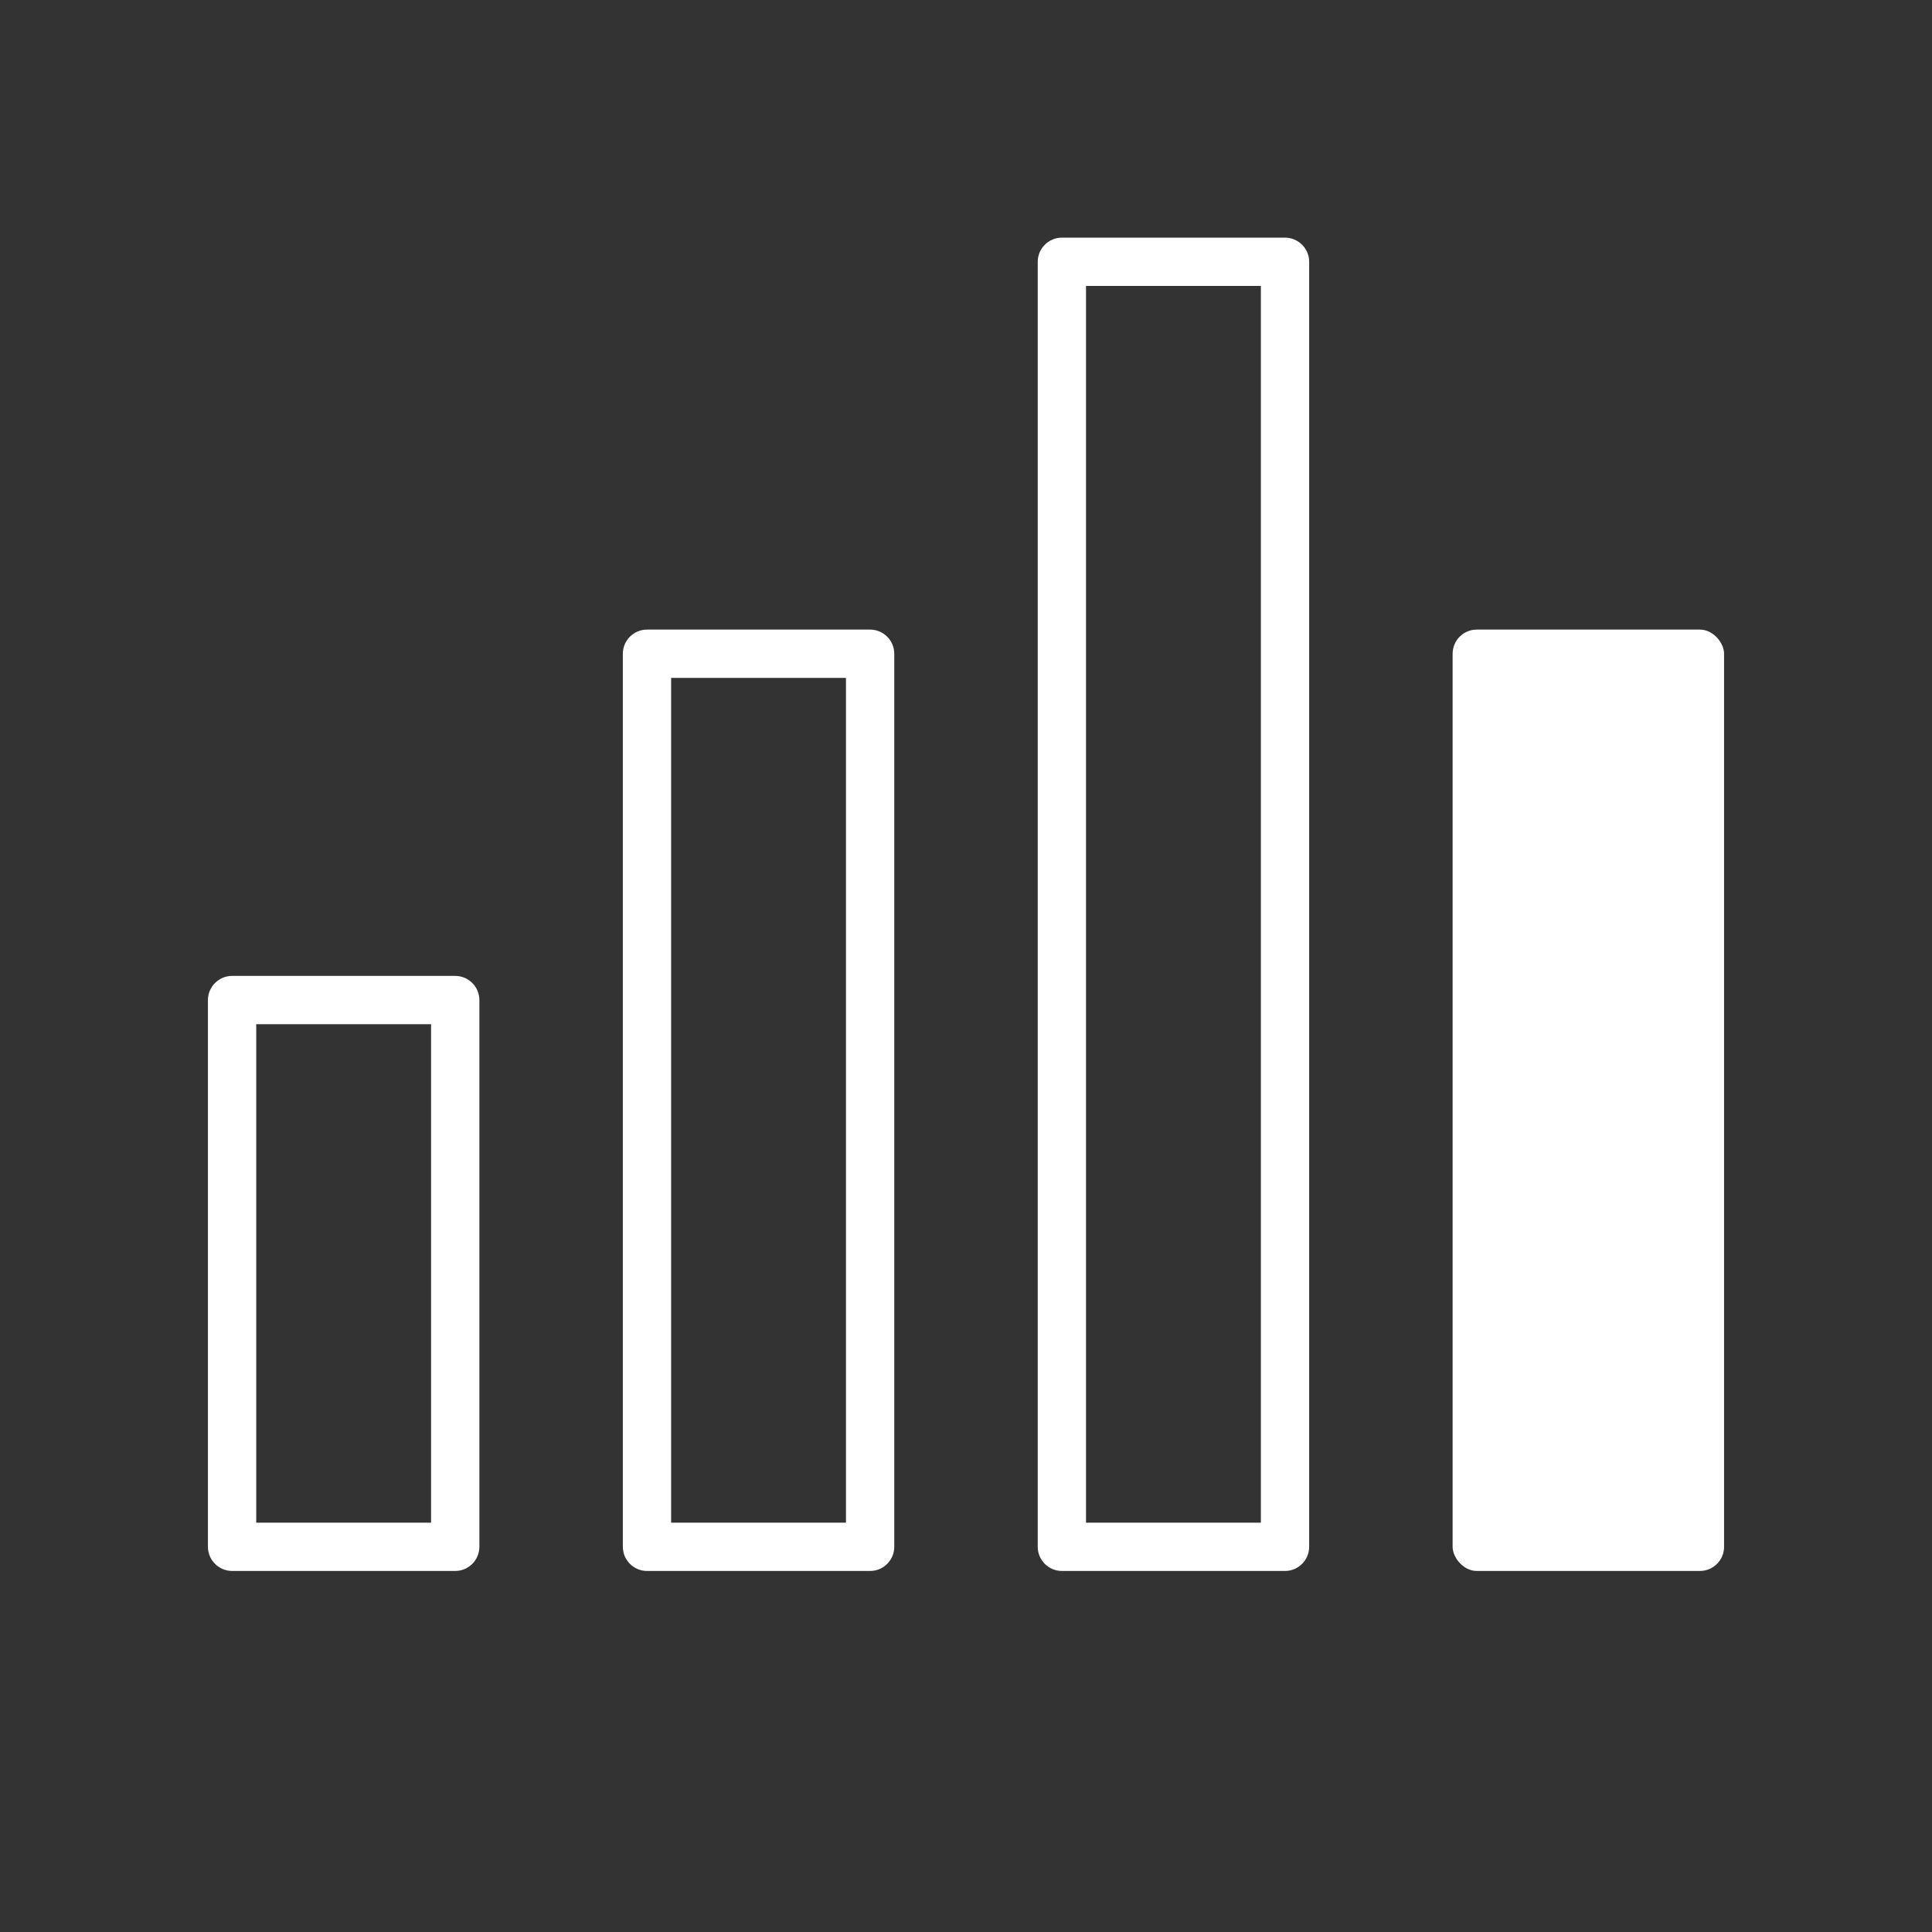
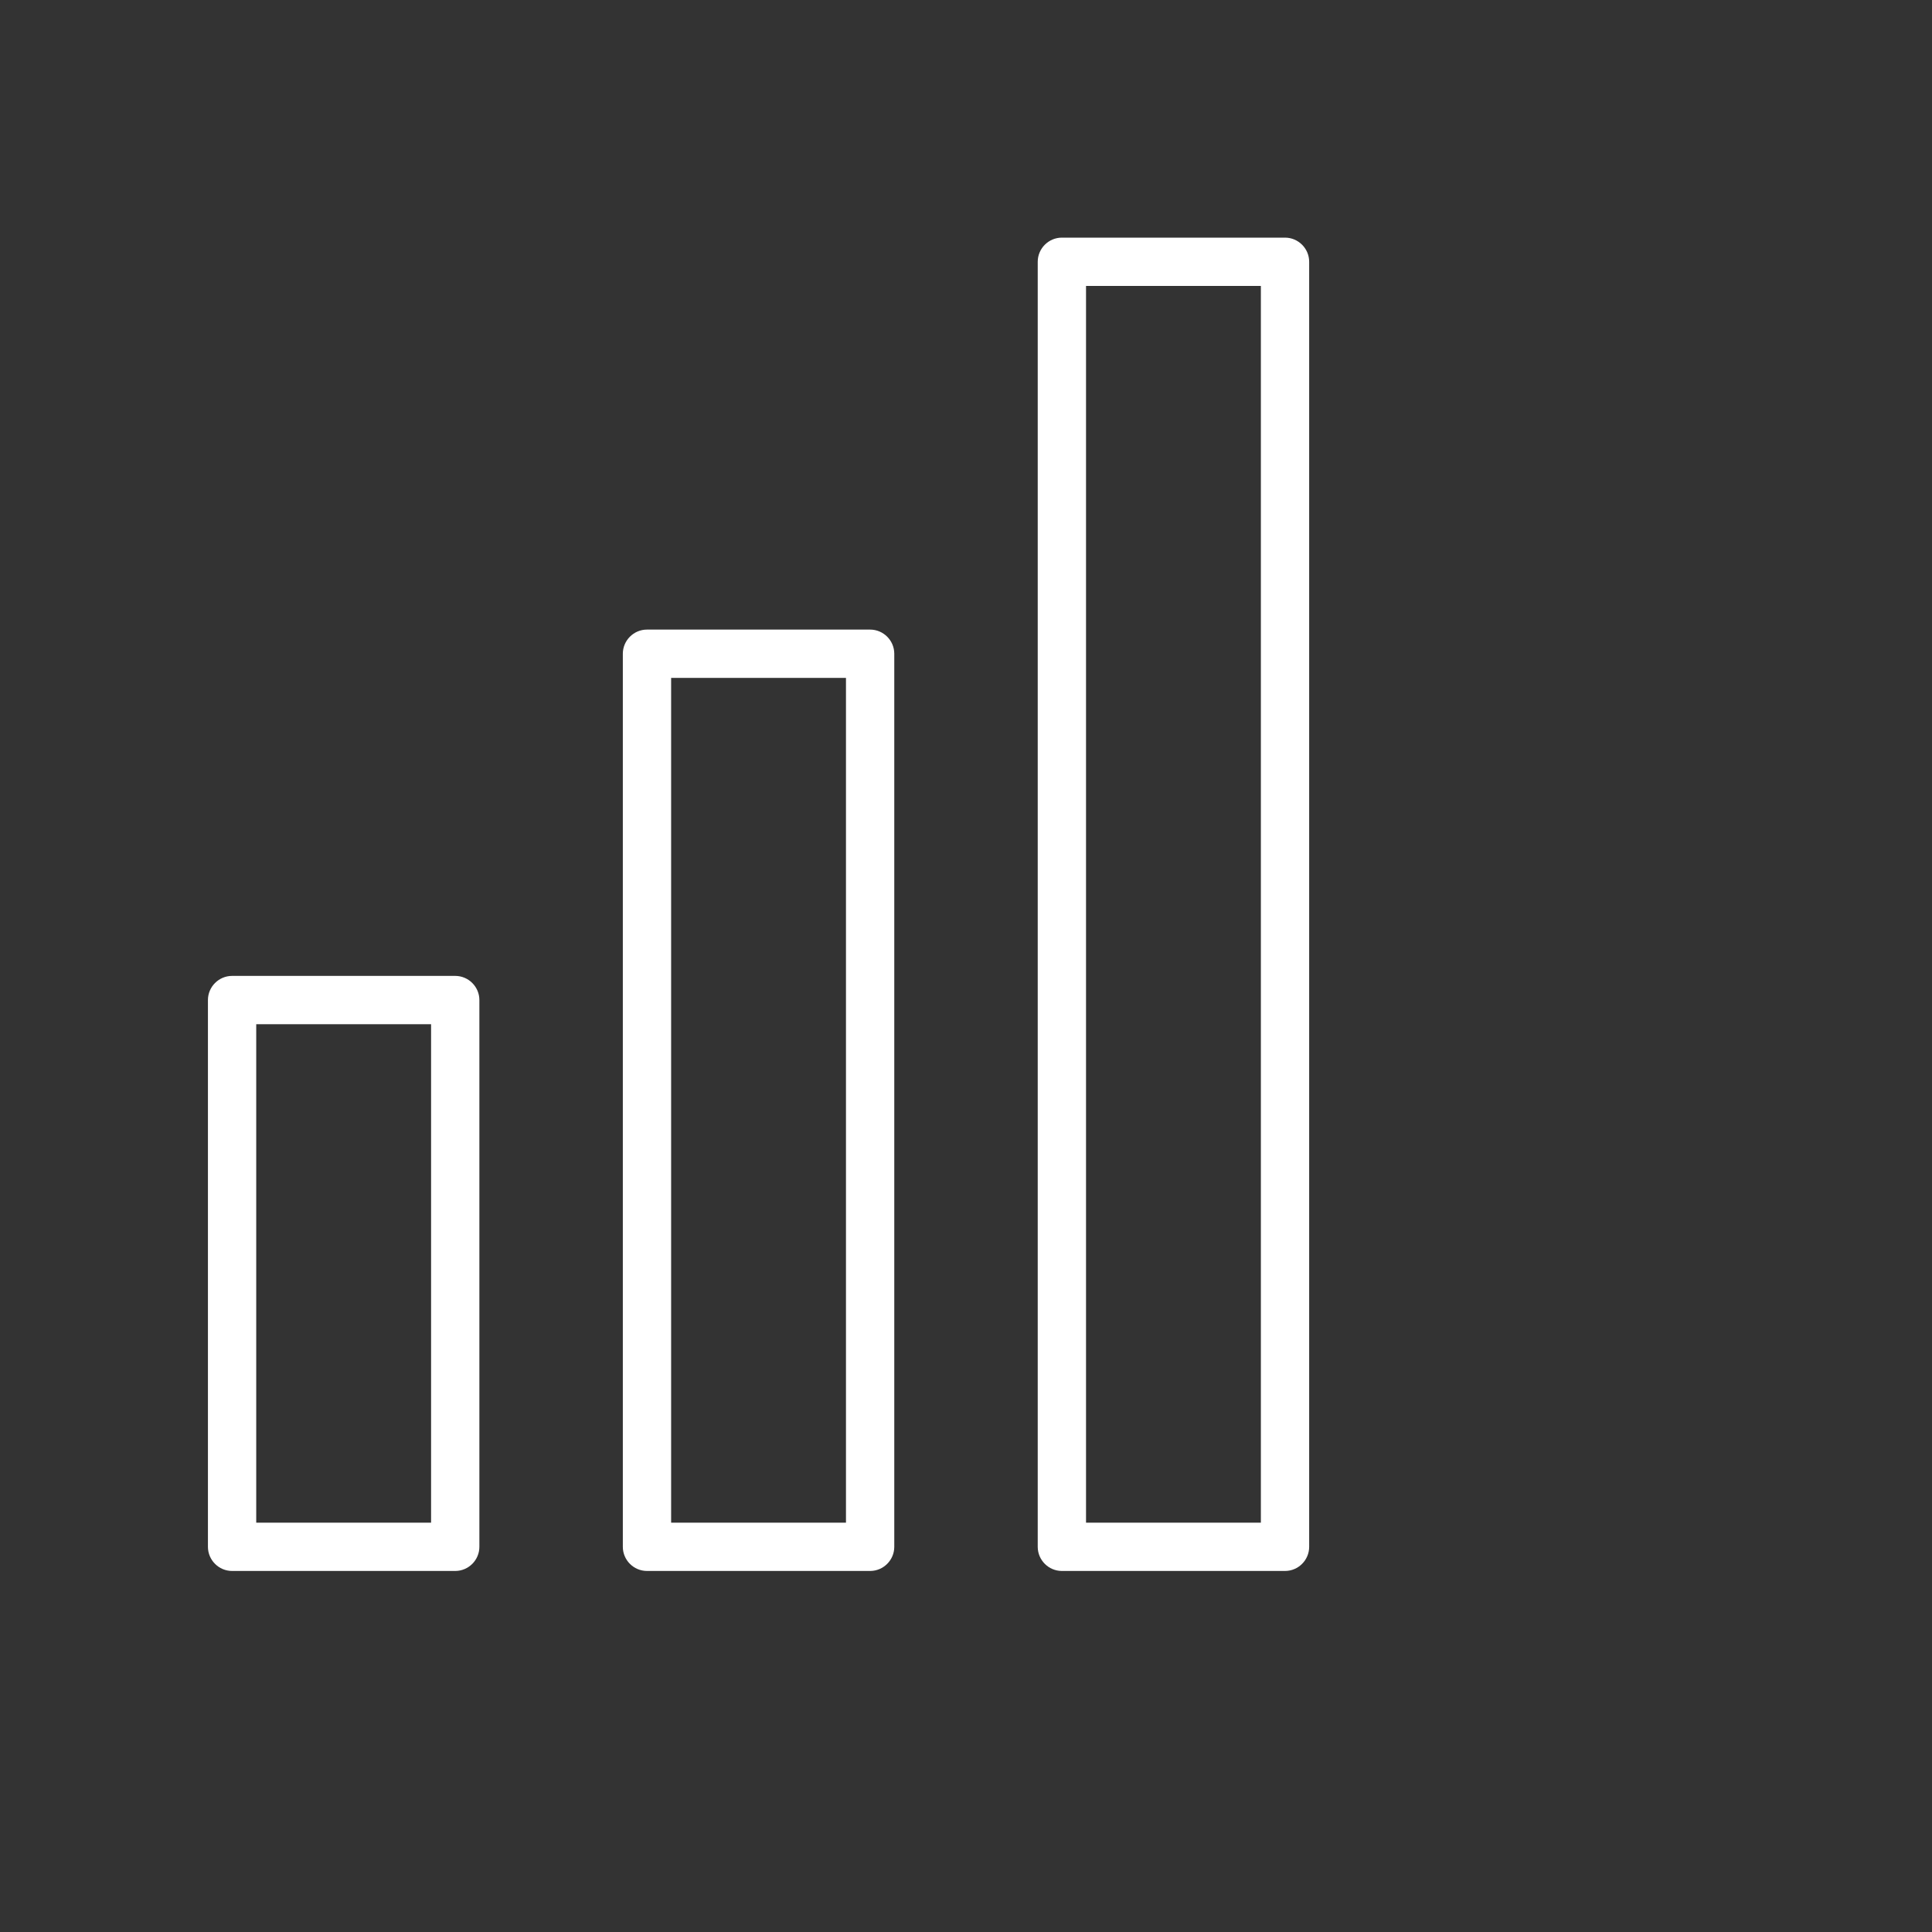
<svg xmlns="http://www.w3.org/2000/svg" id="Layer_7" viewBox="0 0 80 80">
  <rect x="0" y="0" width="80" height="80" fill="#333333" stroke="none" />
  <defs>
    <style>.cls-1{fill:#fff;}</style>
  </defs>
  <path class="cls-1" d="M18.85,65.05H9.61c-.55,0-1-.45-1-1v-22.64c0-.55,.45-1,1-1h9.24c.55,0,1,.45,1,1v22.64c0,.55-.45,1-1,1Zm-8.24-2h7.24v-20.64h-7.24v20.64Z" />
  <path class="cls-1" d="M36.03,65.05h-9.24c-.55,0-1-.45-1-1V27.07c0-.55,.45-1,1-1h9.24c.55,0,1,.45,1,1v36.98c0,.55-.45,1-1,1Zm-8.24-2h7.24V28.07h-7.24V63.05Z" />
  <path class="cls-1" d="M53.21,65.05h-9.24c-.55,0-1-.45-1-1V10.84c0-.55,.45-1,1-1h9.24c.55,0,1,.45,1,1v53.21c0,.55-.45,1-1,1Zm-8.24-2h7.24V11.84h-7.24V63.05Z" />
-   <rect class="cls-1" x="60.15" y="26.07" width="11.24" height="38.98" rx="1" ry="1" />
</svg>